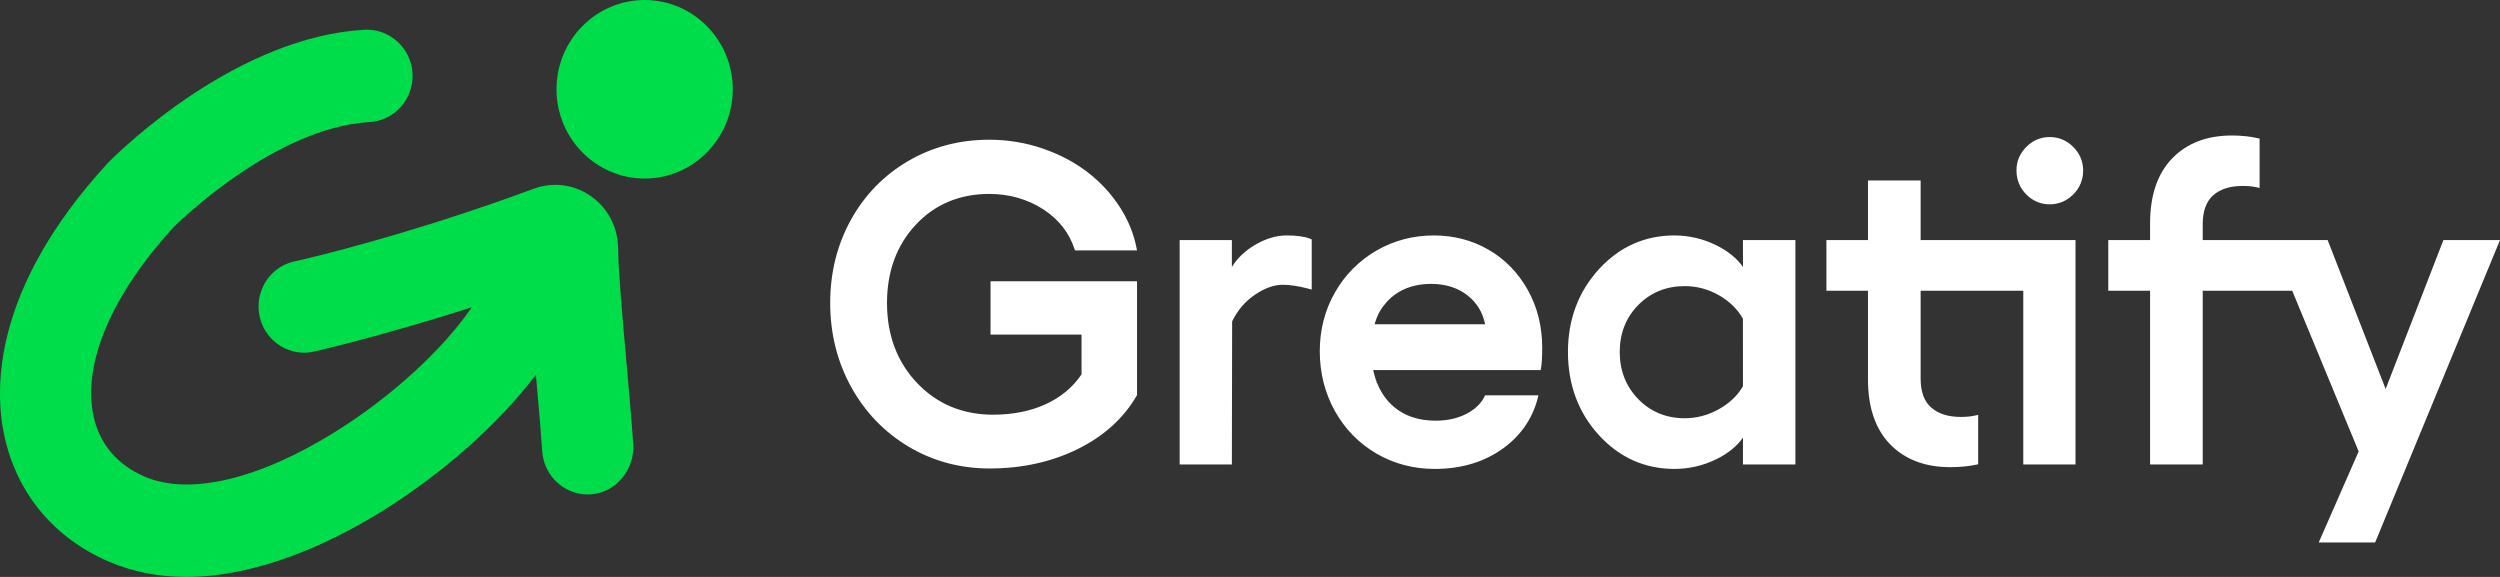
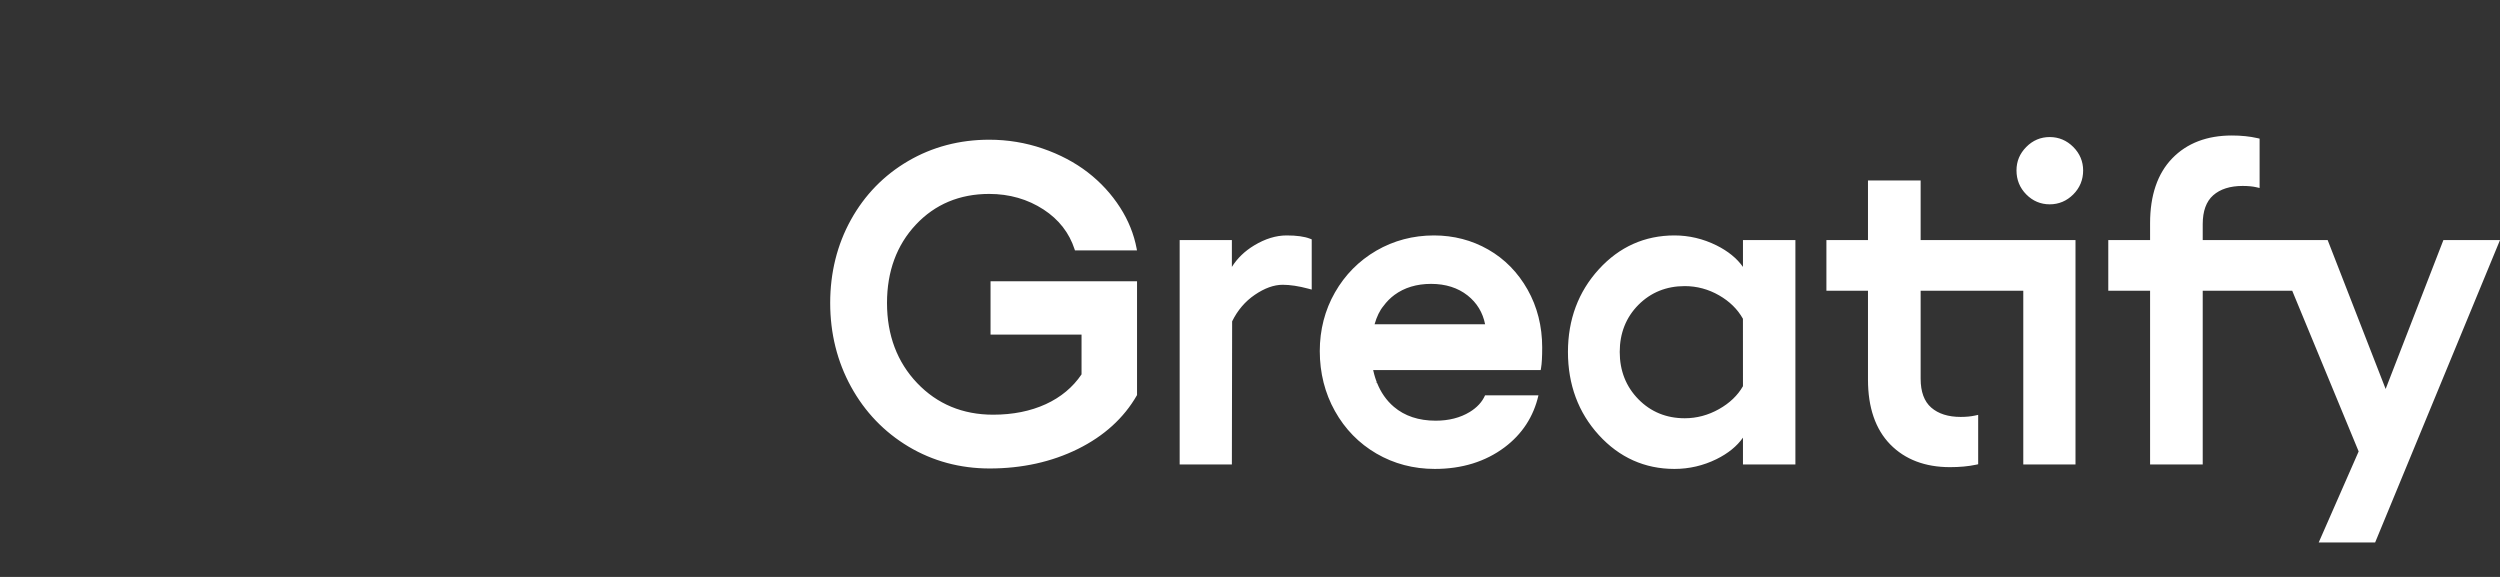
<svg xmlns="http://www.w3.org/2000/svg" width="156px" height="36px" viewBox="0 0 156 36" version="1.1">
  <rect x="0" y="0" width="156" height="36" fill="#333333" stroke="none" />
  <title>Logo</title>
  <g id="Web-Assets" stroke="none" stroke-width="1" fill="none" fill-rule="evenodd">
    <g id="Logo" transform="translate(-0, 0)">
-       <path d="M22.738,1.857 C24.308,1.772 25.653,2.994 25.741,4.574 C25.784,5.343 25.528,6.082 25.021,6.658 C24.514,7.233 23.817,7.573 23.059,7.617 C17.128,7.956 11.067,13.939 10.812,14.194 C6.96,18.412 5.143,22.693 5.83,25.938 C6.2,27.688 7.308,29.004 9.032,29.743 C11.827,30.943 16.177,29.912 20.965,26.917 C24.43,24.749 27.647,21.806 29.434,19.178 C23.639,21.02 19.617,21.943 19.411,21.976 C17.859,22.215 16.403,21.132 16.166,19.56 C15.928,17.989 16.997,16.515 18.549,16.273 L18.602,16.262 C19.239,16.117 25.508,14.66 33.304,11.778 C34.477,11.346 35.748,11.494 36.792,12.186 C37.836,12.878 38.479,13.998 38.558,15.26 L38.574,15.522 C38.57,16.755 38.853,19.948 39.103,22.766 L39.117,22.922 C39.269,24.637 39.426,26.41 39.513,27.699 C39.617,29.263 38.487,30.671 36.991,30.836 C36.757,30.863 36.521,30.86 36.289,30.828 C34.957,30.643 33.926,29.522 33.835,28.162 C33.769,27.15 33.648,25.745 33.522,24.31 L33.446,23.447 L33.44,23.387 C31.136,26.423 27.694,29.487 23.958,31.825 C21.137,33.59 16.843,35.743 12.403,35.979 C12.14,35.993 11.878,36 11.625,36 C9.893,36 8.274,35.682 6.812,35.055 C3.353,33.572 1.027,30.764 0.261,27.147 C-0.375,24.139 -0.387,17.939 6.683,10.221 L6.741,10.159 C6.746,10.154 6.753,10.148 6.761,10.139 L6.829,10.07 C7.739,9.161 14.84,2.309 22.738,1.857 Z M40.226,0 C43.258,0 45.725,2.499 45.725,5.571 C45.725,8.642 43.258,11.141 40.226,11.141 C37.193,11.141 34.726,8.642 34.726,5.571 C34.726,2.499 37.193,0 40.226,0 Z" id="Combined-Shape" fill="#00DD4A" />
      <path d="M80.284,14.691 C79.626,14.691 78.947,14.899 78.264,15.311 C77.674,15.666 77.205,16.118 76.869,16.656 L76.869,14.981 L73.611,14.981 L73.611,28.984 L76.869,28.984 L76.885,20.053 C77.222,19.364 77.696,18.808 78.295,18.4 C78.905,17.982 79.492,17.77 80.038,17.77 C80.501,17.77 81.04,17.852 81.64,18.013 L81.851,18.07 L81.851,14.936 L81.744,14.894 C81.402,14.759 80.91,14.691 80.284,14.691 M108.759,19.891 L108.761,24.098 C108.434,24.672 107.931,25.154 107.266,25.528 C106.595,25.907 105.875,26.099 105.128,26.099 C103.981,26.099 103.008,25.7 102.236,24.913 C101.463,24.125 101.071,23.132 101.071,21.962 C101.071,20.792 101.463,19.804 102.235,19.025 C103.008,18.248 103.982,17.853 105.128,17.853 C105.884,17.853 106.606,18.047 107.272,18.43 C107.925,18.805 108.422,19.291 108.759,19.891 L108.759,19.891 Z M108.761,16.656 C108.385,16.121 107.827,15.668 107.102,15.308 C106.275,14.899 105.395,14.691 104.486,14.691 C102.633,14.691 101.045,15.402 99.766,16.805 C98.488,18.206 97.84,19.941 97.84,21.962 C97.84,24.002 98.488,25.746 99.766,27.146 C101.045,28.549 102.633,29.261 104.486,29.261 C105.404,29.261 106.286,29.055 107.108,28.651 C107.83,28.295 108.386,27.844 108.761,27.309 L108.761,28.984 L112.033,28.984 L112.033,14.981 L108.761,14.981 L108.761,16.656 Z M119.848,11.261 L119.848,14.981 L129.511,14.981 L129.511,28.984 L126.253,28.984 L126.253,18.143 L119.848,18.143 L119.848,23.635 C119.848,24.445 120.07,25.05 120.509,25.433 C120.952,25.82 121.57,26.016 122.348,26.016 C122.682,26.016 122.98,25.987 123.234,25.932 L123.438,25.888 L123.438,28.969 L123.305,28.998 C122.833,29.099 122.287,29.15 121.679,29.15 C120.126,29.15 118.872,28.672 117.95,27.73 C117.029,26.787 116.562,25.428 116.562,23.69 L116.562,18.143 L113.968,18.143 L113.968,14.981 L116.562,14.981 L116.562,11.261 L119.848,11.261 Z M127.902,8.552 C128.467,8.552 128.961,8.76 129.371,9.169 C129.781,9.58 129.988,10.074 129.988,10.637 C129.988,11.22 129.781,11.723 129.371,12.133 C128.962,12.542 128.468,12.75 127.902,12.75 C127.336,12.75 126.844,12.542 126.44,12.133 C126.035,11.723 125.829,11.22 125.829,10.637 C125.829,10.066 126.029,9.586 126.44,9.17 C126.845,8.76 127.336,8.552 127.902,8.552 Z M152.468,14.981 L148.864,24.272 L145.246,14.981 L137.45,14.981 L137.45,13.983 C137.45,13.173 137.67,12.568 138.105,12.185 C138.543,11.799 139.159,11.603 139.936,11.603 C140.277,11.603 140.565,11.63 140.793,11.683 L140.999,11.731 L140.999,8.65 L140.868,8.62 C140.393,8.511 139.854,8.455 139.268,8.455 C137.714,8.455 136.462,8.935 135.546,9.882 C134.629,10.829 134.165,12.19 134.165,13.928 L134.165,14.981 L131.557,14.981 L131.557,18.143 L134.165,18.143 L134.165,28.984 L137.45,28.984 L137.45,18.143 L143.035,18.143 L147.18,28.17 L144.687,33.851 L148.208,33.851 L156,14.981 L152.468,14.981 Z M61.81,20.881 L67.488,20.881 L67.488,23.361 C66.946,24.164 66.195,24.79 65.256,25.22 C64.307,25.656 63.202,25.877 61.971,25.877 C60.073,25.877 58.478,25.213 57.231,23.904 C55.982,22.594 55.349,20.912 55.349,18.906 C55.349,16.937 55.954,15.293 57.149,14.019 C58.343,12.746 59.883,12.101 61.726,12.101 C62.987,12.101 64.13,12.429 65.123,13.077 C66.071,13.696 66.721,14.53 67.055,15.557 L67.078,15.626 L70.948,15.626 L70.926,15.507 C70.759,14.618 70.414,13.76 69.901,12.958 C69.362,12.116 68.681,11.374 67.876,10.753 C67.071,10.133 66.125,9.633 65.062,9.268 C63.998,8.903 62.876,8.718 61.726,8.718 C59.882,8.718 58.18,9.166 56.669,10.049 C55.157,10.933 53.955,12.166 53.097,13.716 C52.239,15.265 51.804,17.011 51.804,18.906 C51.804,20.801 52.241,22.559 53.104,24.131 C53.966,25.702 55.172,26.959 56.689,27.867 C58.205,28.773 59.909,29.233 61.753,29.233 C63.776,29.233 65.629,28.823 67.262,28.015 C68.889,27.209 70.123,26.091 70.937,24.676 L70.951,24.653 L70.951,17.553 L61.81,17.553 L61.81,20.881 Z M86.33,19.093 C86.526,18.825 86.756,18.594 87.013,18.404 C87.633,17.946 88.403,17.714 89.3,17.714 C90.205,17.714 90.972,17.958 91.579,18.437 C92.158,18.896 92.526,19.502 92.671,20.236 L85.773,20.236 C85.907,19.762 86.097,19.37 86.33,19.093 L86.33,19.093 Z M92.668,24.669 C92.488,25.08 92.168,25.43 91.709,25.709 C91.119,26.068 90.405,26.251 89.586,26.251 C88.528,26.251 87.649,25.959 86.976,25.384 C86.514,24.991 86.159,24.481 85.918,23.869 L85.826,23.906 L85.826,23.906 L85.91,23.848 C85.886,23.786 85.863,23.724 85.842,23.66 C85.828,23.62 85.815,23.579 85.802,23.537 C85.784,23.478 85.766,23.419 85.745,23.34 L85.735,23.296 C85.717,23.229 85.7,23.162 85.685,23.093 L96.139,23.093 L96.163,22.953 C96.209,22.692 96.233,22.265 96.233,21.686 C96.233,20.36 95.926,19.144 95.321,18.071 C94.716,16.998 93.89,16.157 92.868,15.573 C91.847,14.988 90.706,14.691 89.478,14.691 C88.178,14.691 86.968,15.011 85.882,15.641 C84.796,16.273 83.927,17.151 83.3,18.25 C82.672,19.35 82.354,20.58 82.354,21.907 C82.354,23.27 82.672,24.531 83.3,25.652 C83.927,26.775 84.798,27.667 85.889,28.302 C86.979,28.938 88.205,29.261 89.532,29.261 C91.225,29.261 92.688,28.809 93.88,27.917 C94.986,27.089 95.695,25.995 95.999,24.669 L92.668,24.669 Z" id="Combined-Shape" fill="#FFFFFF" />
    </g>
  </g>
</svg>